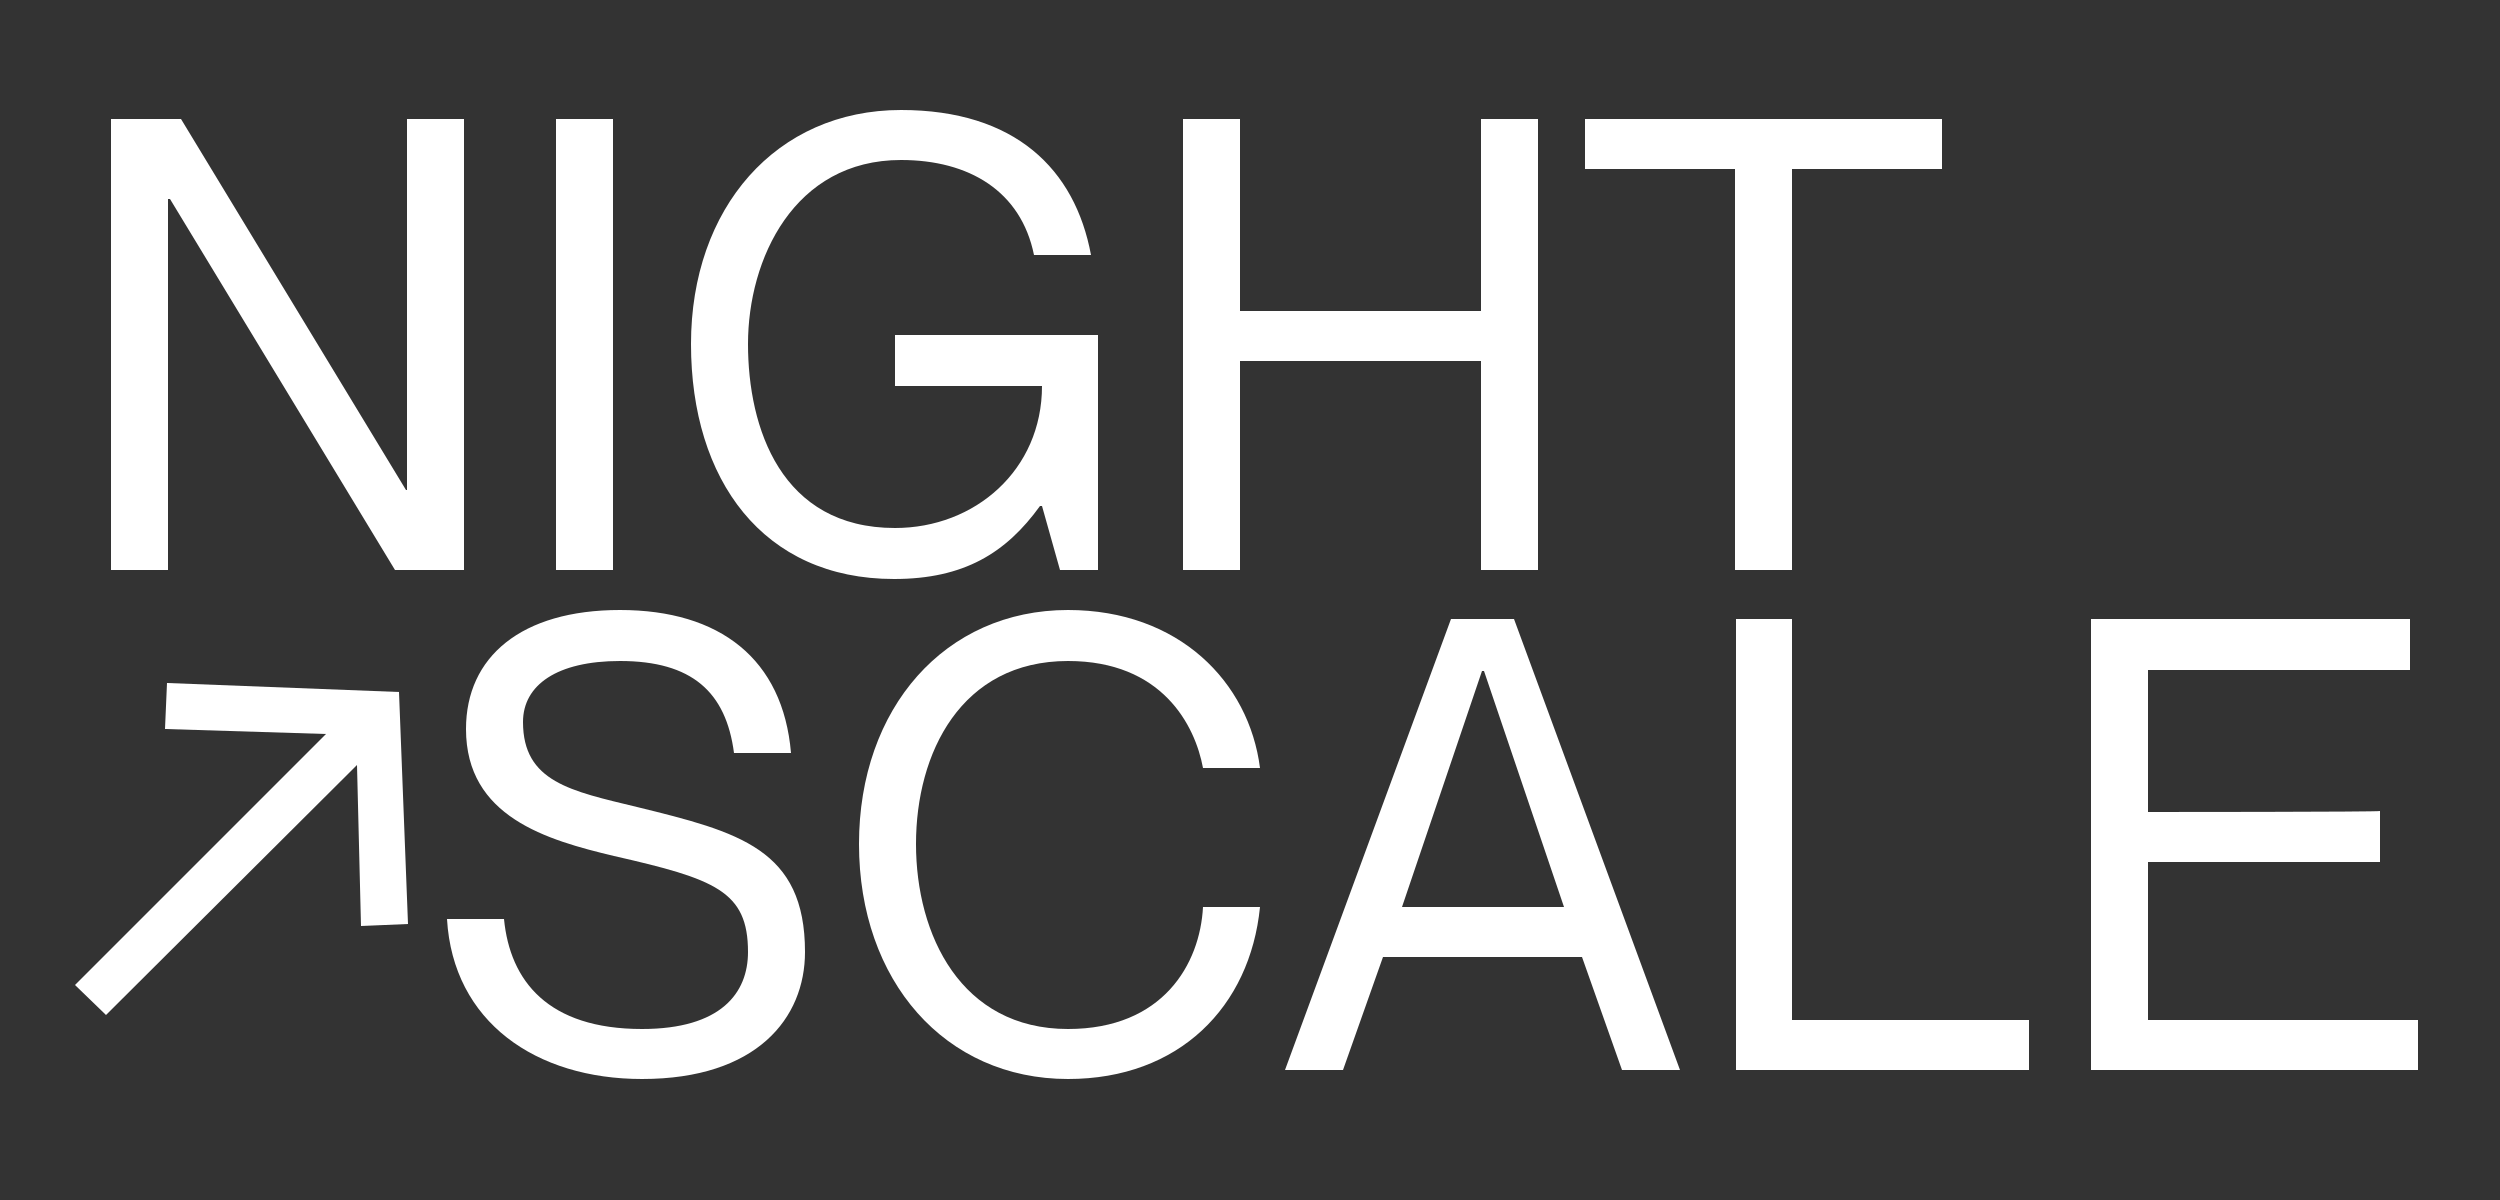
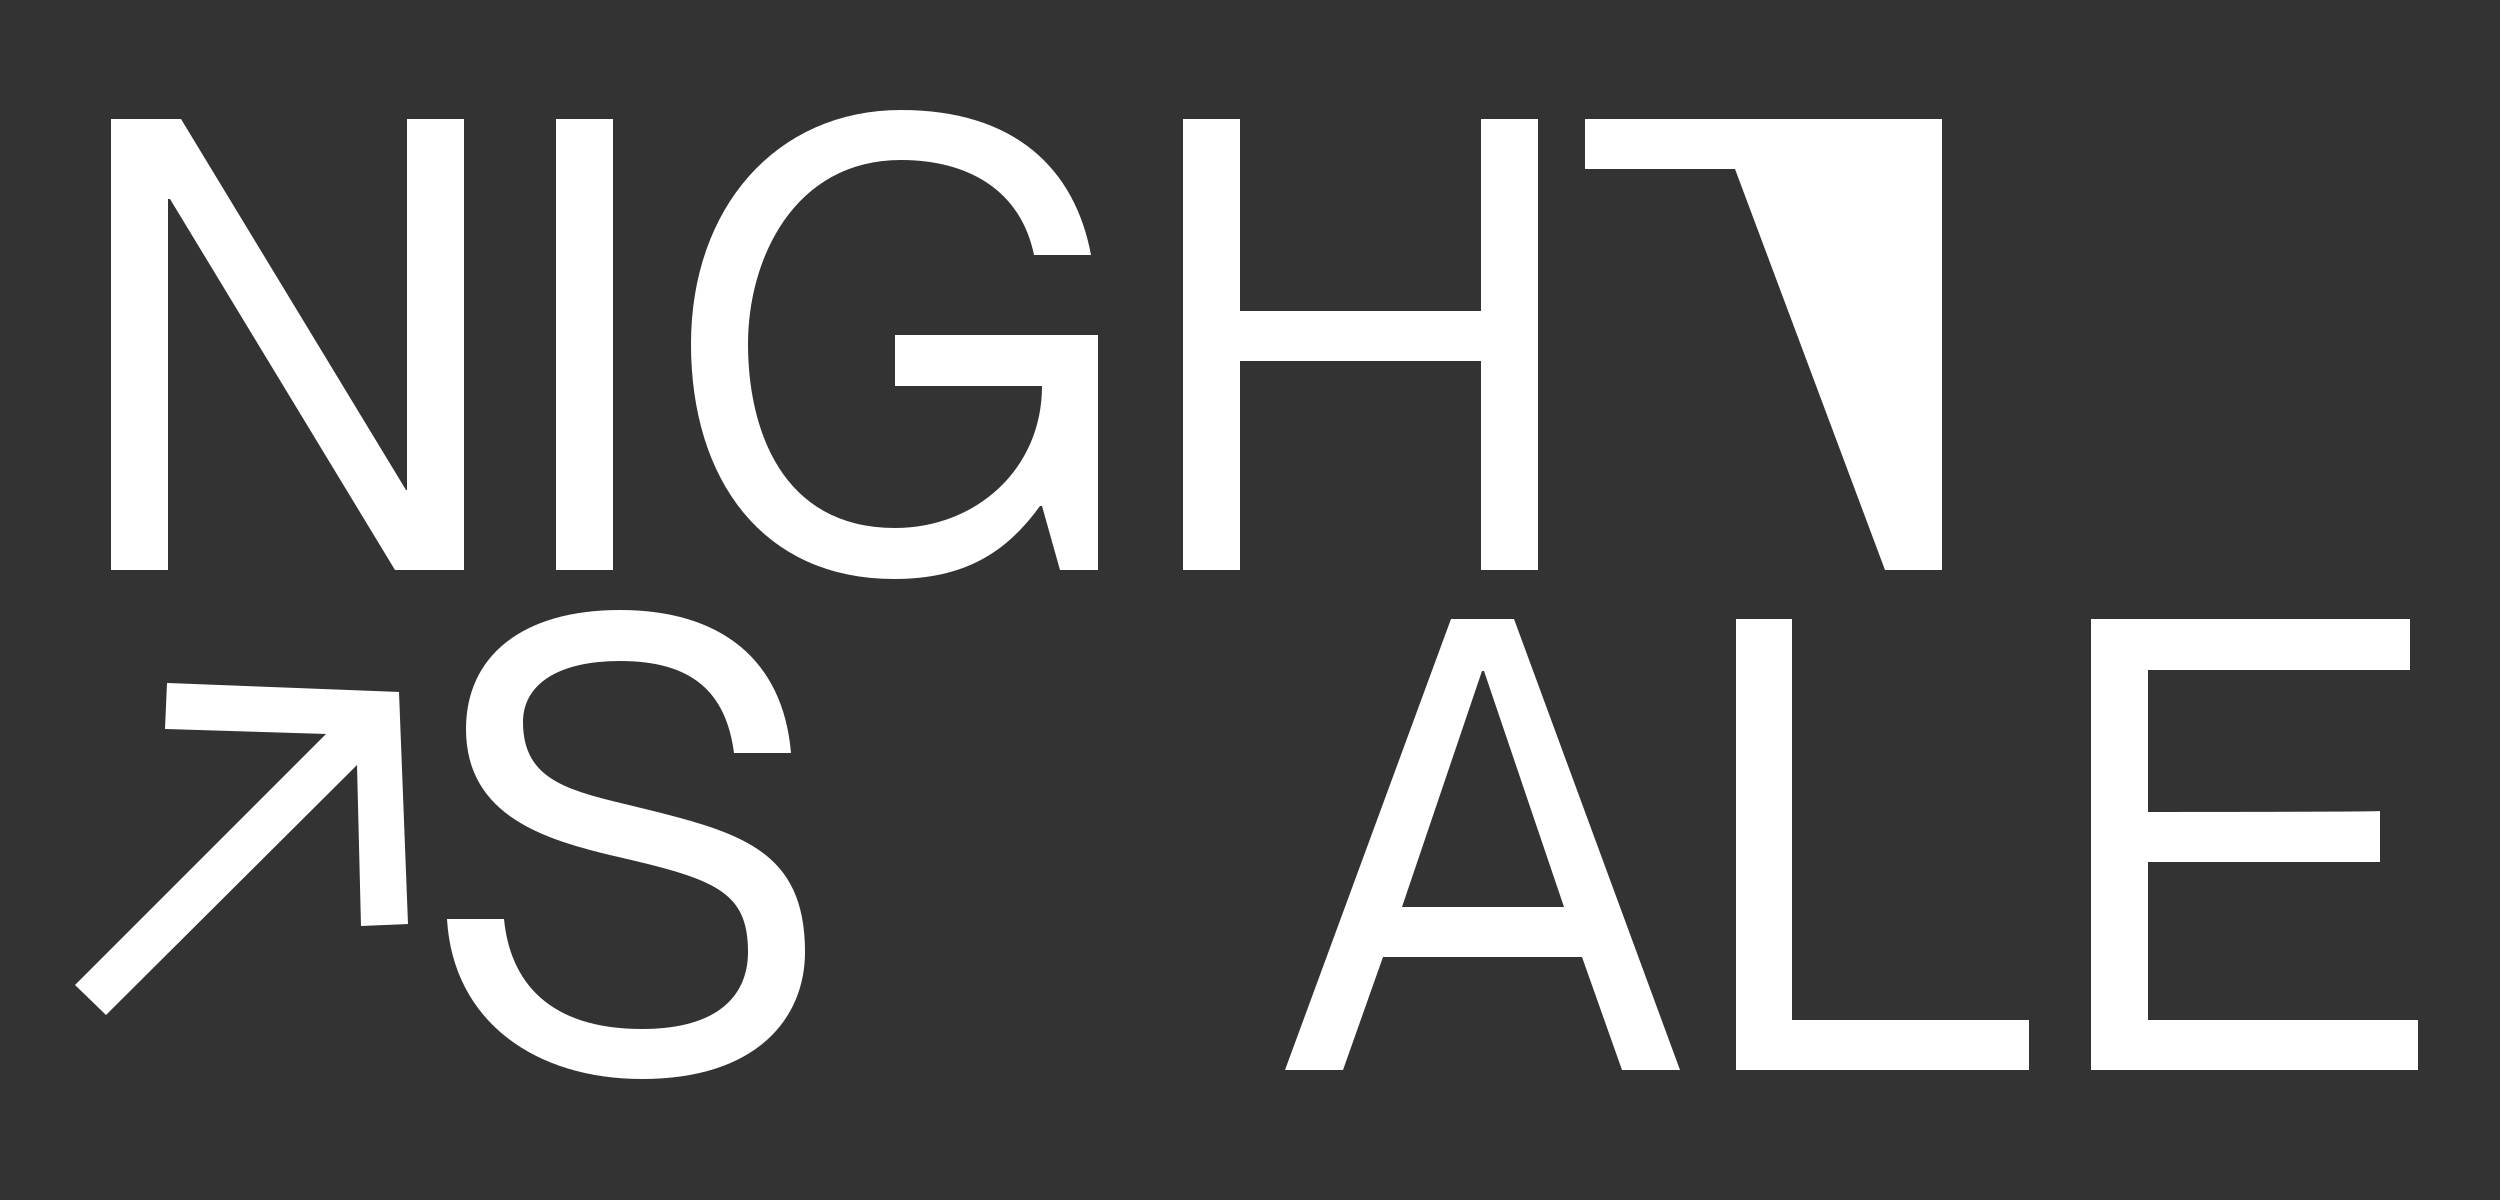
<svg xmlns="http://www.w3.org/2000/svg" viewBox="0 0 250 120" width="250" height="120">
  <rect x="0" y="0" width="250" height="120" fill="#333333" stroke="none" />
  <title>002_W-svg</title>
  <style>		.s0 { fill: #ffffff } 	</style>
  <g id="Layer">
    <path id="Layer" class="s0" d="m11.1 11.9h7l22.5 37.1h0.1v-37.1h5.7v45.1h-6.9l-22.5-37.1h-0.2v37.1h-5.7z" />
    <path id="Layer" class="s0" d="m61.3 11.9v45.1h-5.7v-45.1z" />
    <path id="Layer" class="s0" d="m90.1 16c-10.7 0-15.3 9.9-15.3 18.4 0 8.4 3.3 18.4 14.7 18.4 8 0 14.7-5.8 14.7-14.2h-14.7v-5.1h20.3v23.5h-3.8l-1.8-6.4h-0.2c-3.4 4.7-7.6 7.3-14.6 7.3-13.1 0-20.3-9.9-20.3-23.5 0-13.6 8.5-23.4 21-23.4 11.4 0 17.4 5.9 19 14.5h-5.7c-1.3-6.4-6.5-9.5-13.3-9.5z" />
    <path id="Layer" class="s0" d="m124 11.9v19.2h24.1v-19.2h5.7v45.1h-5.7v-20.9h-24.1v20.9h-5.7v-45.1z" />
-     <path id="Layer" class="s0" d="m173.5 16.9h-15v-5h35.7v5h-15v40.1h-5.7z" />
+     <path id="Layer" class="s0" d="m173.5 16.9h-15v-5h35.7v5v40.1h-5.7z" />
  </g>
  <path id="Layer" class="s0" d="m36.1 92.6l-0.4-16.1-25.1 25-3.1-3 25.1-25.1-16.1-0.5 0.2-4.6 23.2 0.9 0.9 23.2c0 0-4.7 0.2-4.7 0.2z" />
  <path id="Layer" class="s0" d="m80.5 95.2c0 6.6-4.8 12.7-16.3 12.7-10.6 0-18.9-5.7-19.5-16h5.7c0.6 6.2 4.4 11 13.8 11 7.9 0 10.6-3.6 10.6-7.7 0-6.1-3.3-7.3-13.4-9.6-6.7-1.6-14.8-3.9-14.8-12.7 0-7.2 5.5-11.9 15.4-11.9 10 0 16.3 4.9 17.1 14.3h-5.7c-0.8-6.1-4.2-9.2-11.4-9.2-6.3 0-9.7 2.4-9.7 6.1 0 6 4.8 6.9 11.4 8.5 10.2 2.5 16.8 4.2 16.8 14.5z" />
-   <path id="Layer" class="s0" d="m106.8 66.1c-10.7 0-15.2 9.2-15.2 18.3 0 9.1 4.5 18.5 15.2 18.5 9.5 0 13.2-6.5 13.5-12.2h5.7c-1 10-8.1 17.2-19.2 17.2-12.3 0-20.9-9.8-20.9-23.5 0-13.6 8.6-23.4 20.9-23.4 11.1 0 18.1 7.2 19.2 15.8h-5.7c-0.8-4.3-4.1-10.7-13.5-10.7z" />
  <path id="Layer" fill-rule="evenodd" class="s0" d="m138.3 95.7l-4 11.3h-5.8l16.6-45.1h6.3l16.6 45.1h-5.8l-4-11.3c0 0-19.9 0-19.9 0zm18.1-5l-8-23.6h-0.2l-8 23.6z" />
  <path id="Layer" class="s0" d="m179.2 61.9v40.1h23.7v5h-29.3v-45.1c0 0 5.6 0 5.6 0z" />
  <path id="Layer" class="s0" d="m238 81.1v5.1h-23.2v15.8h27v5h-32.7v-45.1h31.9v5.1h-26.2v14.2c0 0 23.2 0 23.2-0.1z" />
</svg>